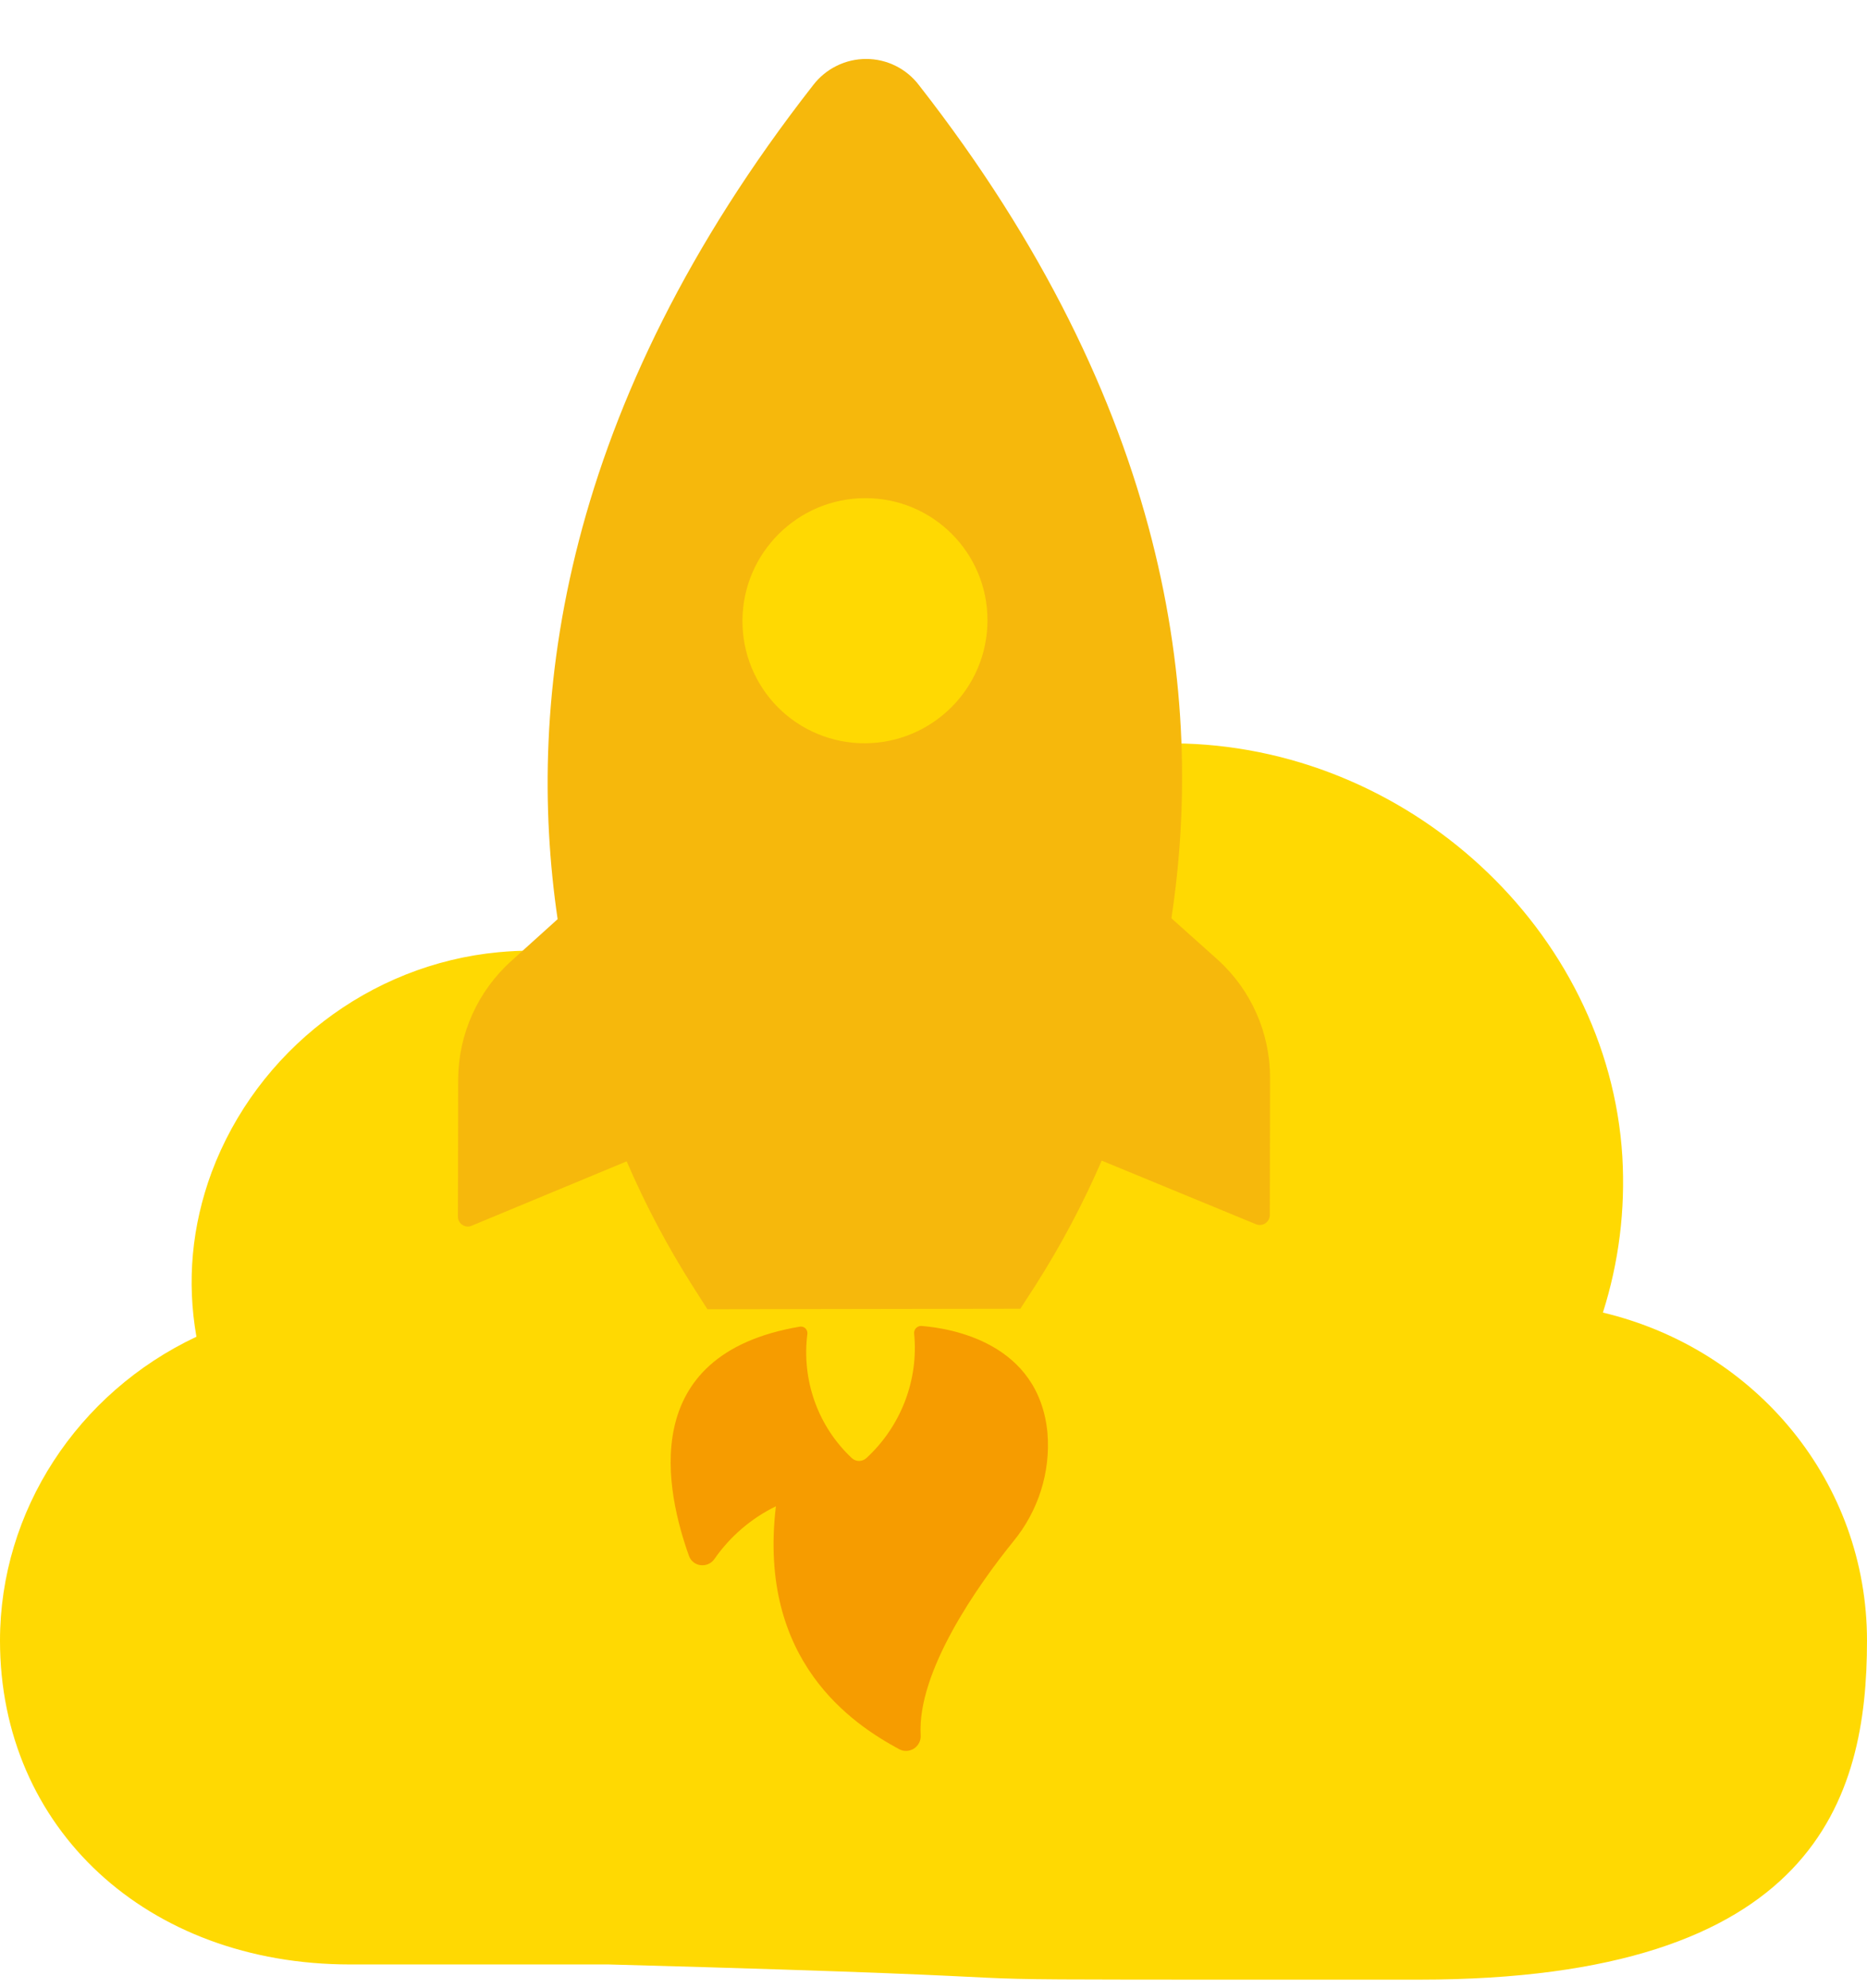
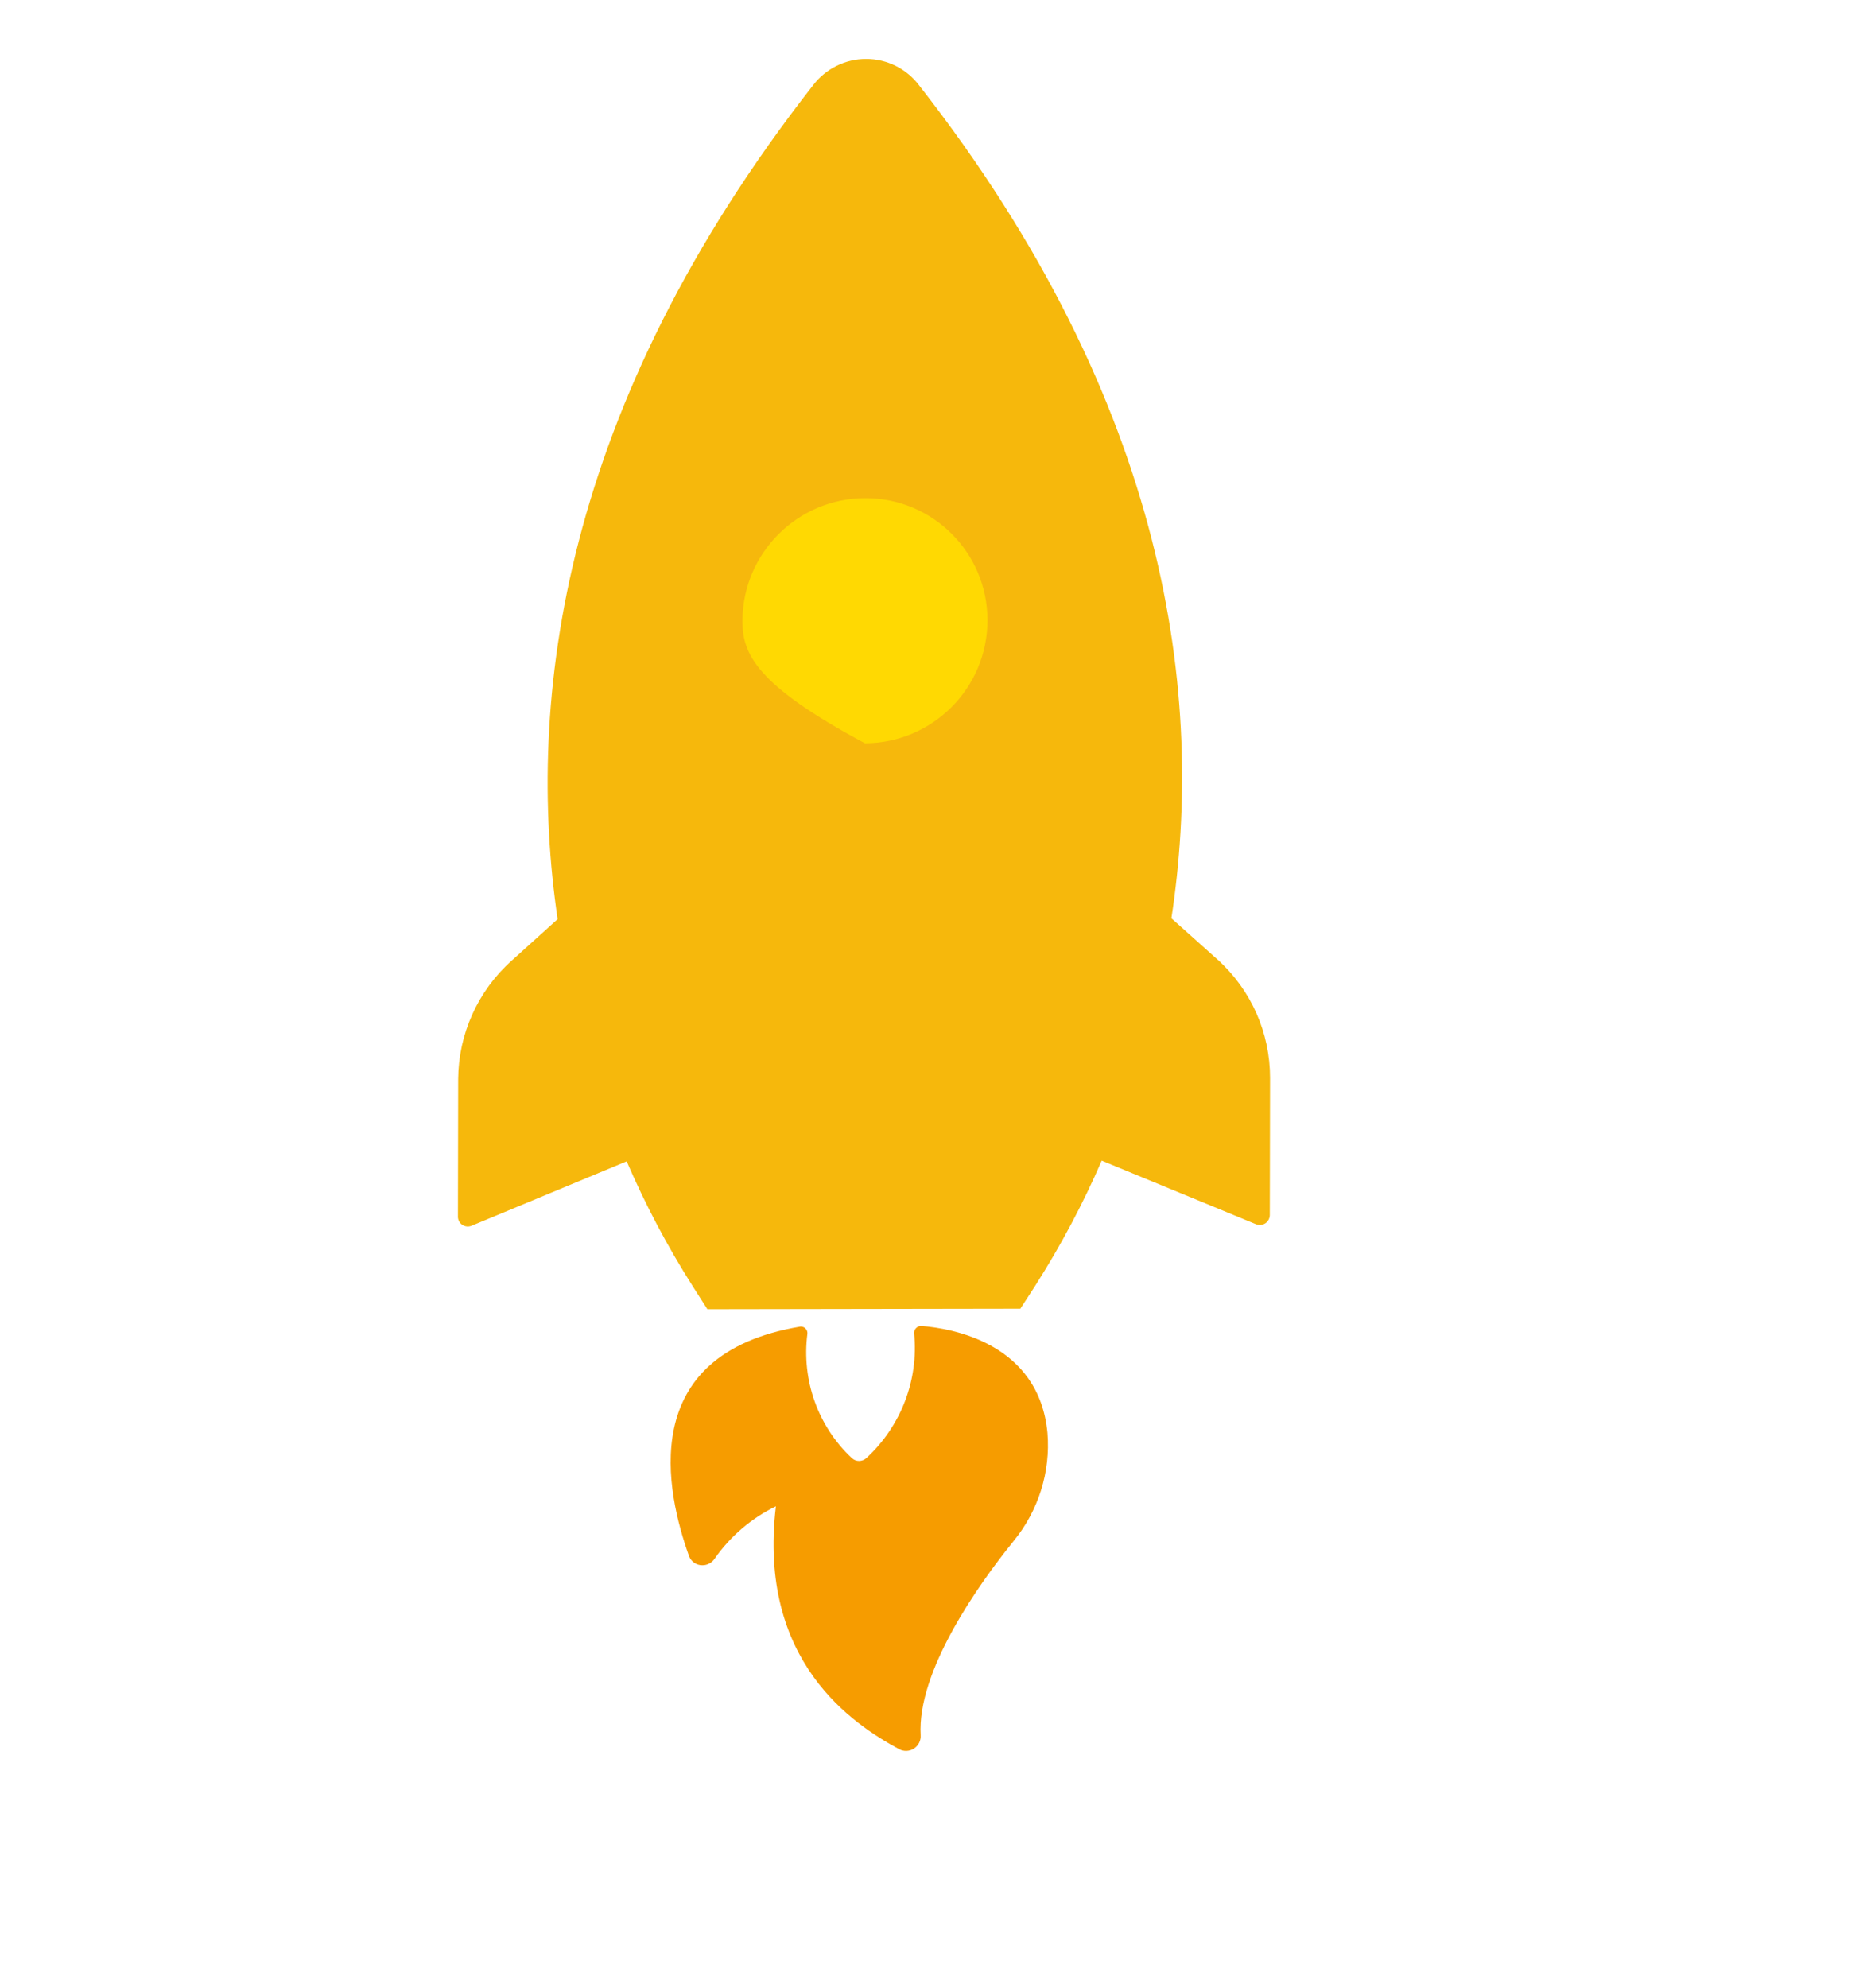
<svg xmlns="http://www.w3.org/2000/svg" width="62px" height="66px" viewBox="0 0 62 66" version="1.1">
  <title>2D8A7C56-E0E6-40C6-9D45-AF5F4E309004</title>
  <g id="T2.1-About-us" stroke="none" stroke-width="1" fill="none" fill-rule="evenodd">
    <g id="00_XL_About-TRANSFORM_01" transform="translate(-921, -1228)">
      <g id="Group-6" transform="translate(921, 1228.829)">
-         <path d="M53.875,37.557 C53.41,30.055 46.733,23.899 38.983,23.847 L38.866,23.847 C32.615,23.847 27.035,27.663 24.839,33.211 C22.54,31.387 19.582,30.495 16.559,30.78 C12.271,31.181 8.538,34.052 7.027,38.087 C6.368,39.872 6.2,41.709 6.523,43.545 C2.57,45.408 0,49.327 0,53.634 C0,59.868 4.883,64.382 11.625,64.382 L20.206,64.382 C38.75,64.886 27.983,64.886 41.822,64.886 L47.133,64.886 C60.308,64.886 62,58.872 62,53.634 C62,48.383 58.332,43.959 53.23,42.743 C53.759,41.075 53.979,39.342 53.875,37.557 Z" id="Fill-10" fill="#FFD902" />
        <path d="M10.183,26.781 L15.317,28.902 C14.738,30.358 14.276,31.857 13.936,33.386 L13.741,34.268 L21.102,41.605 L21.987,41.416 C23.522,41.077 25.027,40.617 26.488,40.04 L28.617,45.155 C28.659,45.258 28.751,45.333 28.861,45.354 C28.97,45.375 29.083,45.34 29.161,45.261 L32.379,42.055 C33.441,40.997 34.004,39.541 33.928,38.047 L33.813,35.988 C39.77,31.605 45.799,23.919 47.441,10.506 C47.535,9.824 47.304,9.138 46.817,8.65 C46.33,8.162 45.642,7.929 44.958,8.019 C31.498,9.668 23.779,15.678 19.38,21.596 L17.317,21.49 C15.821,21.409 14.36,21.961 13.294,23.011 L10.077,26.217 C9.986,26.294 9.943,26.413 9.965,26.53 C9.987,26.646 10.07,26.742 10.183,26.781 Z" id="Path" fill="#F6B80C" fill-rule="nonzero" style="mix-blend-mode: multiply;" transform="translate(28.711, 26.68) rotate(-45) translate(-28.711, -26.68) " />
-         <path d="M25.846,16.899 C27.44,15.317 30.018,15.32 31.608,16.906 C33.197,18.491 33.197,21.06 31.608,22.645 C30.018,24.231 27.44,24.234 25.846,22.652 C25.079,21.89 24.647,20.855 24.647,19.775 C24.647,18.696 25.079,17.661 25.846,16.899 Z" id="Path" fill="#FFD902" fill-rule="nonzero" transform="translate(28.724, 19.775) rotate(-45) translate(-28.724, -19.775) " />
+         <path d="M25.846,16.899 C27.44,15.317 30.018,15.32 31.608,16.906 C33.197,18.491 33.197,21.06 31.608,22.645 C30.018,24.231 27.44,24.234 25.846,22.652 C24.647,18.696 25.079,17.661 25.846,16.899 Z" id="Path" fill="#FFD902" fill-rule="nonzero" transform="translate(28.724, 19.775) rotate(-45) translate(-28.724, -19.775) " />
        <path d="M26.368,46.552 C25.513,46.258 24.595,46.185 23.703,46.343 C23.542,46.377 23.375,46.328 23.259,46.212 C23.115,46.071 23.076,45.857 23.162,45.676 C24.108,43.679 26.617,39.664 31.161,42.908 C31.209,42.95 31.237,43.01 31.237,43.073 C31.237,43.136 31.209,43.197 31.161,43.239 C29.927,44.192 29.23,45.666 29.282,47.206 C29.289,47.391 29.44,47.539 29.629,47.546 C31.191,47.608 32.691,46.938 33.671,45.741 C33.714,45.69 33.778,45.66 33.846,45.66 C33.914,45.66 33.979,45.69 34.022,45.741 C34.652,46.478 36.389,48.884 34.466,51.208 C33.626,52.199 32.423,52.825 31.117,52.952 C29.251,53.148 25.804,53.745 24.396,55.323 C24.281,55.457 24.1,55.518 23.926,55.482 C23.751,55.445 23.611,55.317 23.561,55.149 C23.064,53.484 22.291,49.761 26.368,46.552 Z" id="Path" fill="#F69C00" fill-rule="nonzero" transform="translate(29.231, 48.589) rotate(-45) translate(-29.231, -48.589) " />
      </g>
    </g>
  </g>
</svg>